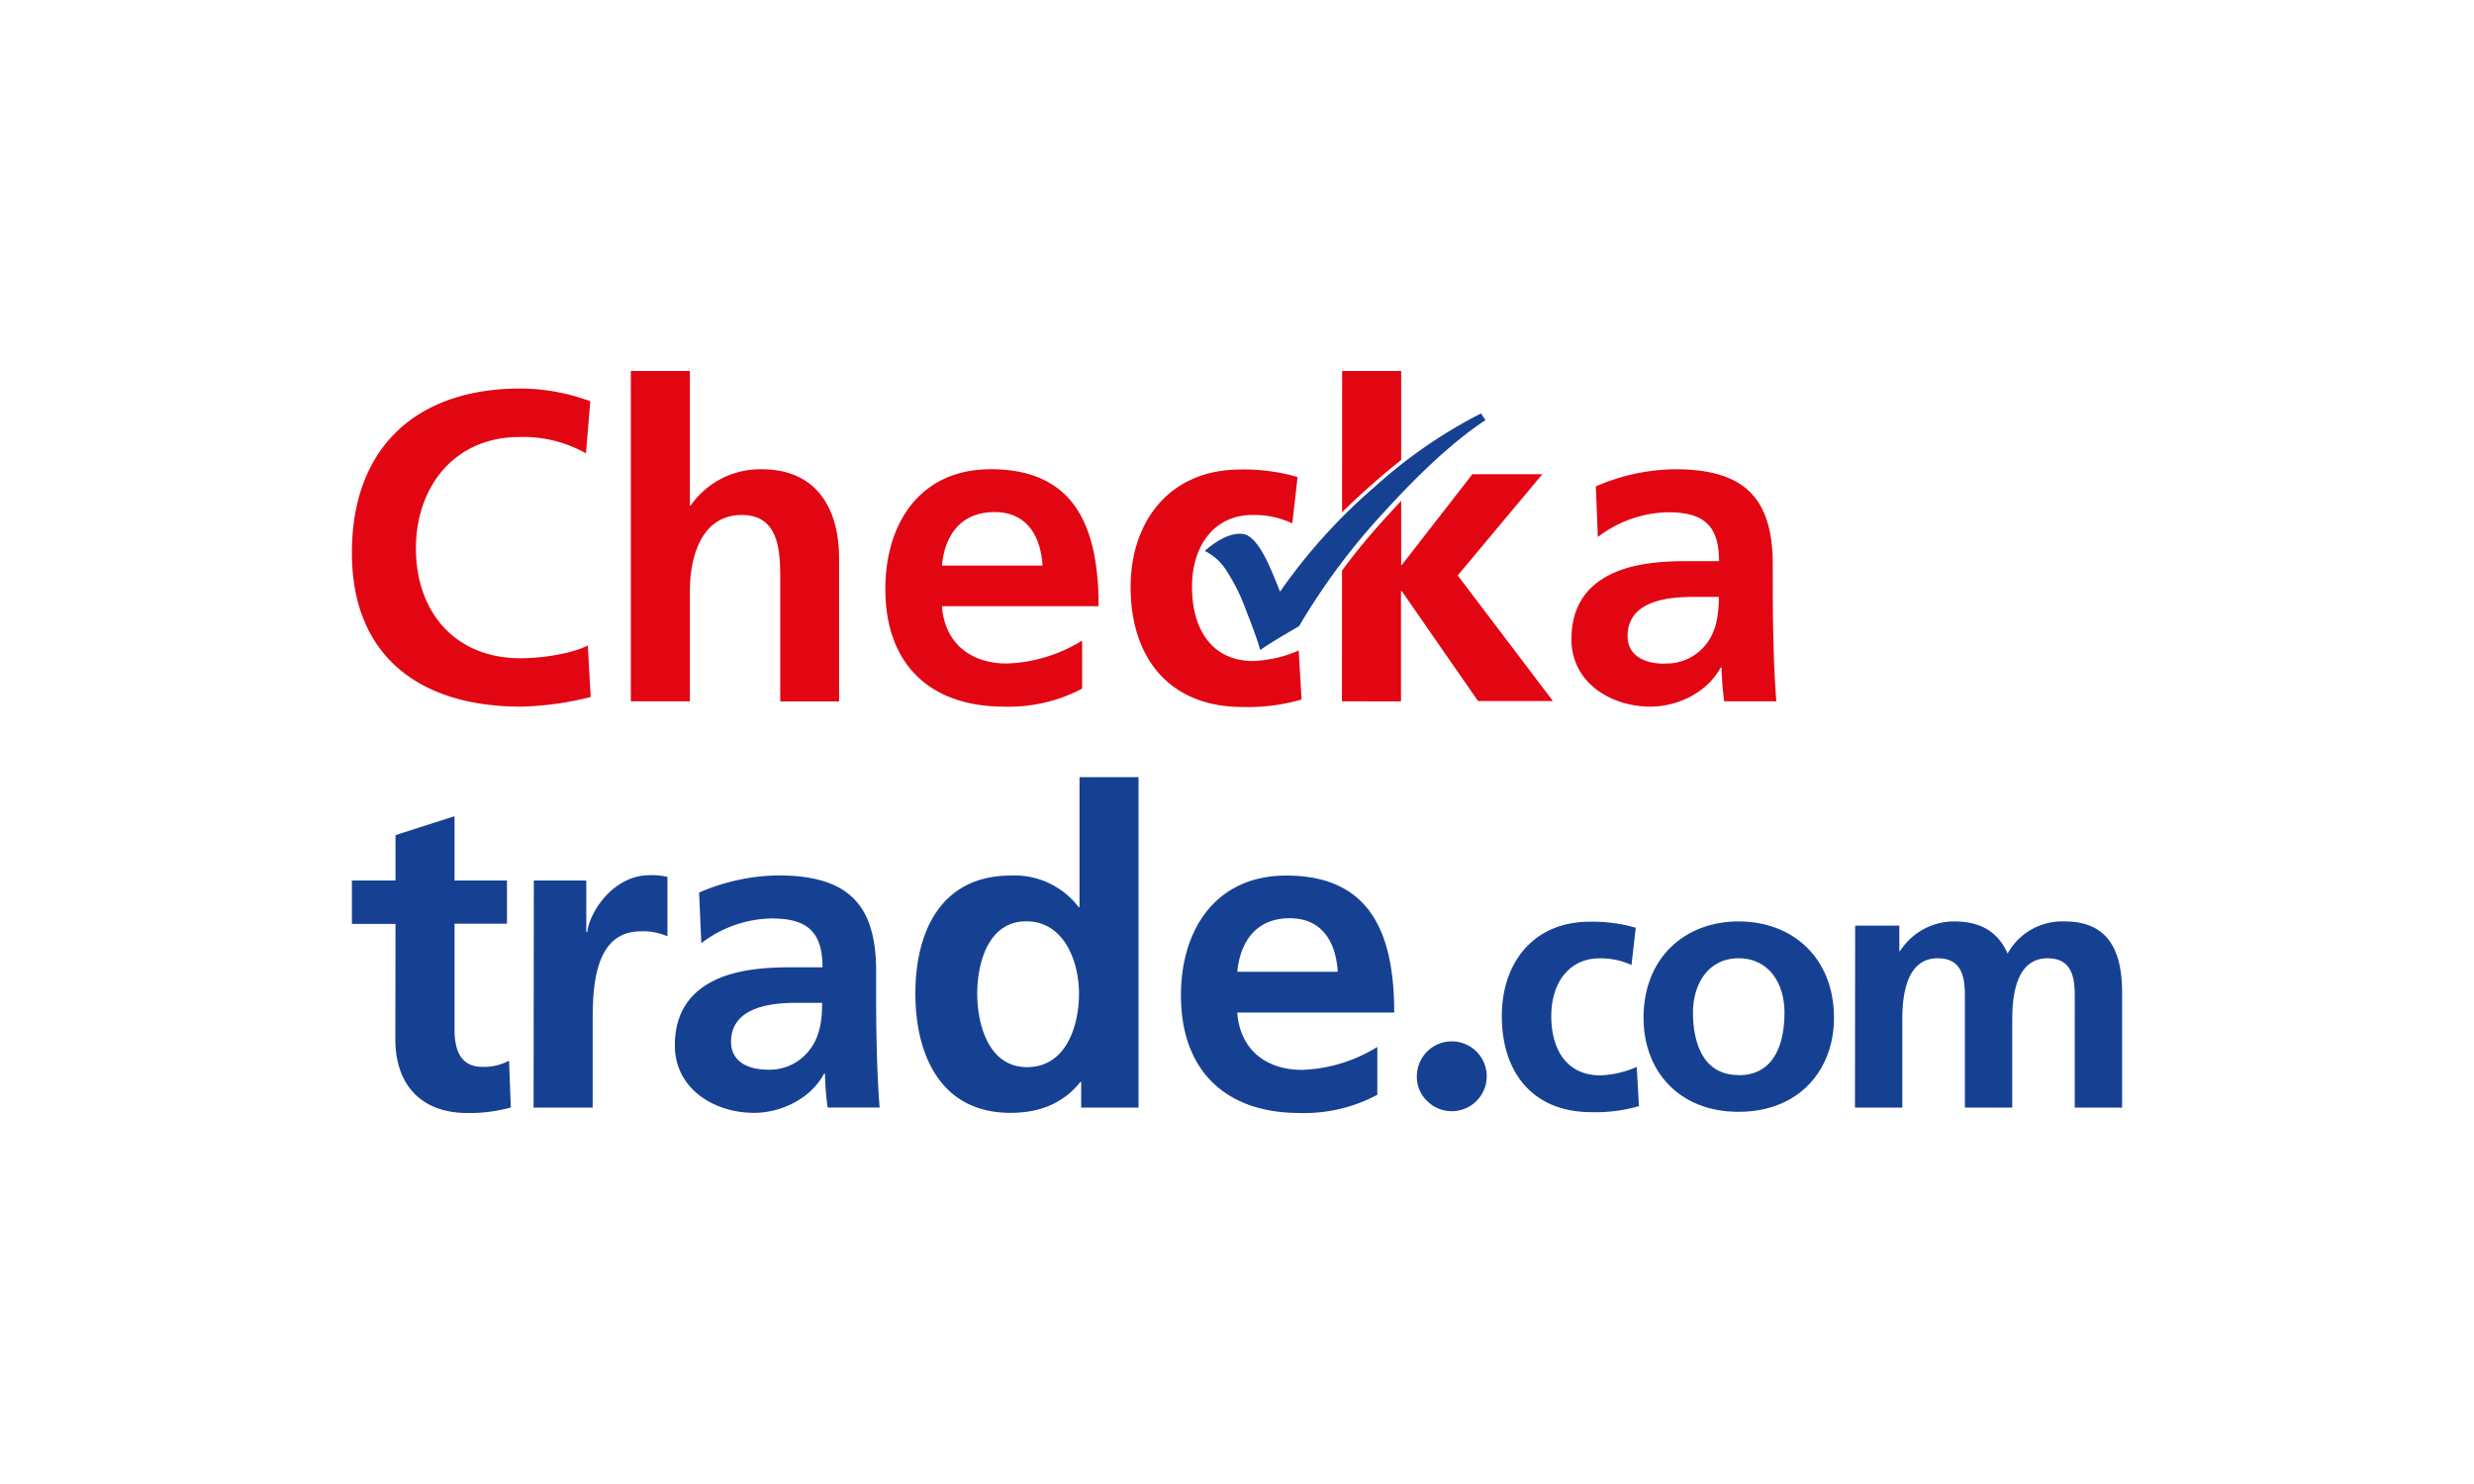
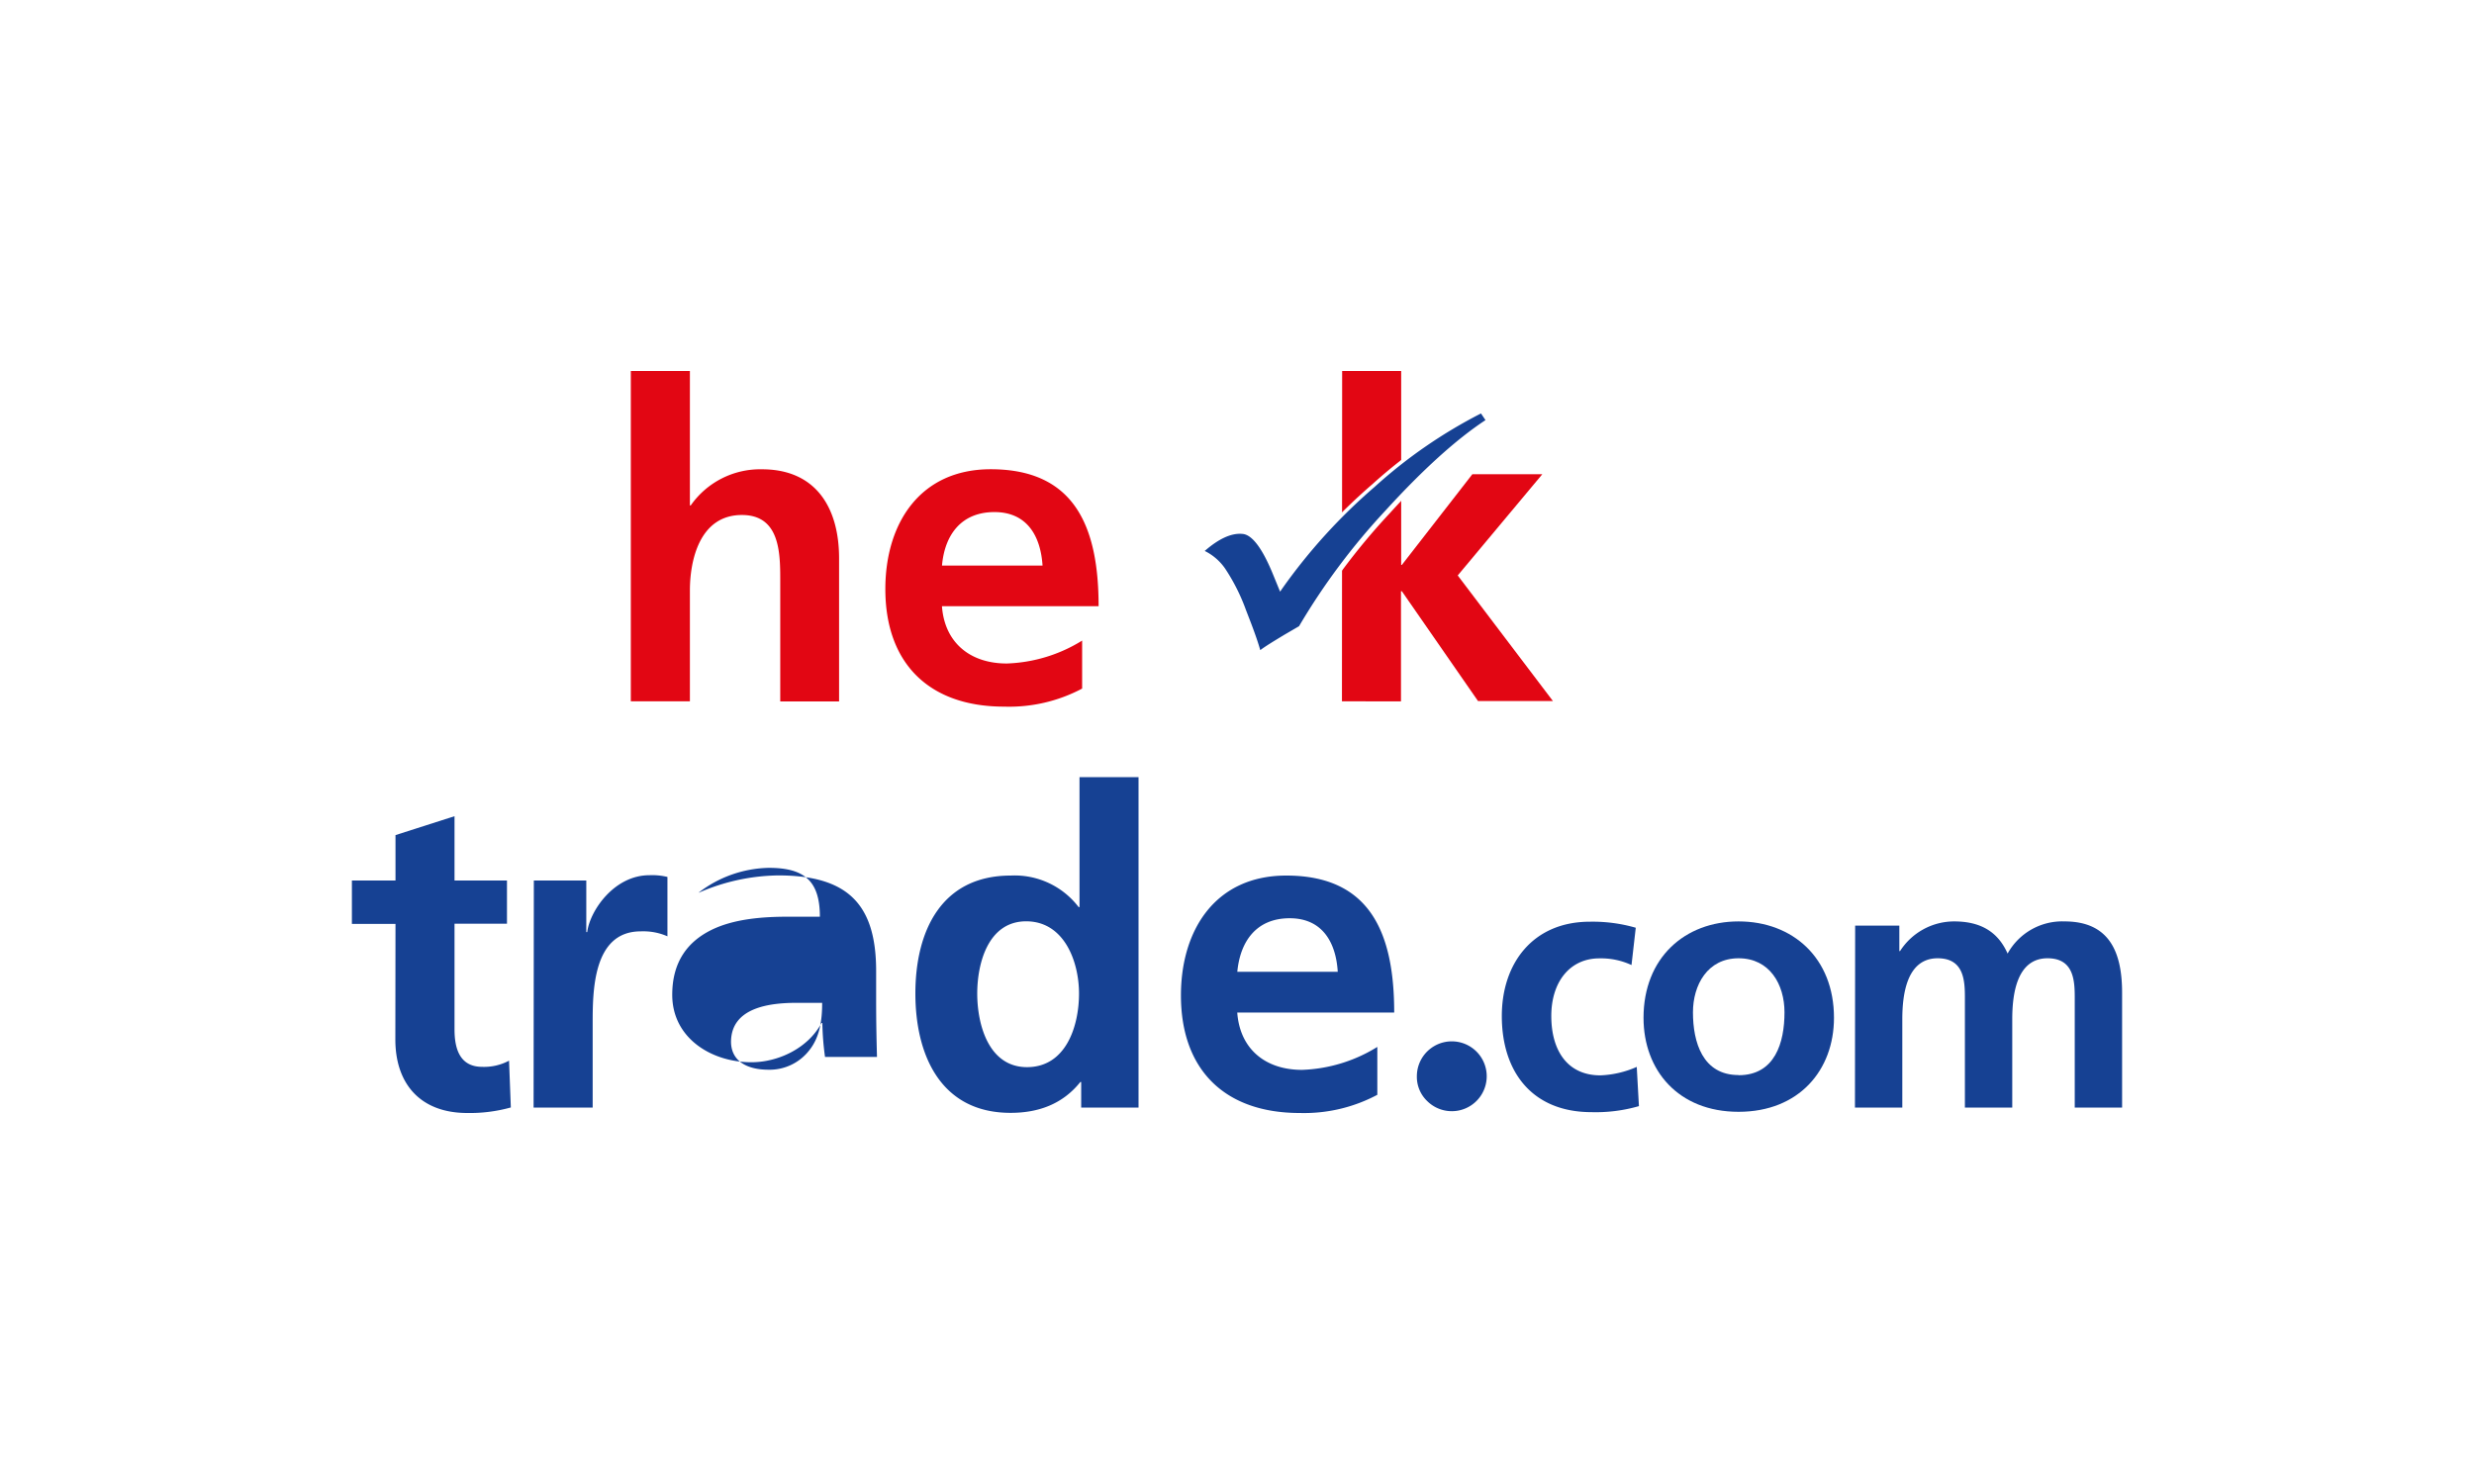
<svg xmlns="http://www.w3.org/2000/svg" id="Layer_1" data-name="Layer 1" viewBox="0 0 500 300">
  <defs>
    <style>.cls-1{fill:#fff;}.cls-2{fill:#164193;}.cls-3{fill:#e20613;}</style>
  </defs>
  <g id="Layer_1-2" data-name="Layer 1">
    <g id="Layer_2" data-name="Layer 2">
      <rect class="cls-1" width="500" height="300" />
    </g>
  </g>
  <path class="cls-2" d="M79.93,186.77H71.12V178h8.81v-9.18L91.86,165v13h10.6v8.73H91.86v21.37c0,3.92,1.07,7.57,5.61,7.57a10.72,10.72,0,0,0,5.41-1.25l.36,9.46A30.86,30.86,0,0,1,94.42,225c-9.35,0-14.52-5.78-14.52-14.87Z" />
  <path class="cls-2" d="M107.89,178h10.6v10.42h.19c.53-4.27,5.41-11.49,12.56-11.49a13.23,13.23,0,0,1,3.65.35v12a12.14,12.14,0,0,0-5.41-1c-9.7,0-9.7,12.17-9.7,18.71V223.9H107.84Z" />
-   <path class="cls-2" d="M141.29,180.44a41.17,41.17,0,0,1,16-3.47c14,0,19.78,5.78,19.78,19.33v5.88c0,4.62.08,8.11.17,11.49s.27,6.67.53,10.23h-10.5a56.12,56.12,0,0,1-.54-6.86h-.18c-2.7,5.09-8.73,7.93-14.16,7.93-8.11,0-16-4.9-16-13.63,0-6.85,3.29-10.81,7.84-13.08s10.42-2.71,15.4-2.71h6.6c0-7.39-3.3-9.88-10.34-9.88a24,24,0,0,0-14.15,5Zm14,35.81a10.15,10.15,0,0,0,8.37-4.06c2-2.58,2.5-5.88,2.5-9.46H161c-5.34,0-13.26.89-13.26,7.93.07,3.9,3.3,5.59,7.57,5.59Z" />
+   <path class="cls-2" d="M141.29,180.44a41.17,41.17,0,0,1,16-3.47c14,0,19.78,5.78,19.78,19.33v5.88c0,4.62.08,8.11.17,11.49h-10.5a56.12,56.12,0,0,1-.54-6.86h-.18c-2.7,5.09-8.73,7.93-14.16,7.93-8.11,0-16-4.9-16-13.63,0-6.85,3.29-10.81,7.84-13.08s10.42-2.71,15.4-2.71h6.6c0-7.39-3.3-9.88-10.34-9.88a24,24,0,0,0-14.15,5Zm14,35.81a10.15,10.15,0,0,0,8.37-4.06c2-2.58,2.5-5.88,2.5-9.46H161c-5.34,0-13.26.89-13.26,7.93.07,3.9,3.3,5.59,7.57,5.59Z" />
  <path class="cls-2" d="M218.51,218.73h-.17c-3.56,4.46-8.46,6.24-14.07,6.24C190.2,225,185,213.4,185,200.84S190.2,177,204.27,177A16.27,16.27,0,0,1,218,183.38h.17V157.11H230.1V223.9H218.51Zm-10.95-3c7.93,0,10.51-8.37,10.51-14.87s-3-14.61-10.68-14.61-9.89,8.46-9.89,14.61,2.23,14.87,10.07,14.87Z" />
  <path class="cls-2" d="M278.36,221.32A31.48,31.48,0,0,1,262.67,225c-15.14,0-24-8.72-24-23.78,0-13.27,7-24.22,21.28-24.22,17,0,21.82,11.66,21.82,27.69H250.05c.54,7.4,5.7,11.59,13.09,11.59a30.84,30.84,0,0,0,15.22-4.64Zm-8-24.87c-.35-5.79-3-10.82-9.71-10.82s-10,4.63-10.59,10.82Z" />
  <path class="cls-2" d="M286.35,217.57a7.06,7.06,0,1,1,2.07,5A6.78,6.78,0,0,1,286.35,217.57Z" />
  <path class="cls-2" d="M329.73,195.09a14.6,14.6,0,0,0-6.5-1.35c-5.92,0-9.71,4.72-9.71,11.65s3.22,12,9.92,12a20,20,0,0,0,7.35-1.71l.44,7.93a31.3,31.3,0,0,1-9.57,1.22c-12.07,0-18.14-8.22-18.14-19.43,0-10.65,6.28-19.07,17.79-19.07a31.28,31.28,0,0,1,9.28,1.22Z" />
  <path class="cls-2" d="M351.37,186.27c10.92,0,19.28,7.35,19.28,19.49,0,10.57-7.06,19-19.28,19s-19.21-8.43-19.21-19C332.16,193.62,340.51,186.27,351.37,186.27Zm0,31.09c7.35,0,9.28-6.57,9.28-12.71,0-5.65-3-10.93-9.28-10.93s-9.22,5.4-9.22,10.93c0,6,1.93,12.68,9.22,12.68Z" />
  <path class="cls-2" d="M374.93,187.12h8.93v5.15H384a13,13,0,0,1,10.93-6c5.14,0,8.79,1.92,10.81,6.5a12.61,12.61,0,0,1,11.51-6.5c9.07,0,11.63,6.22,11.63,14.42V223.9h-9.57V202c0-3.42,0-8.28-5.5-8.28-6.35,0-7.13,7.57-7.13,12.35V223.9h-9.57V202c0-3.42,0-8.28-5.5-8.28-6.36,0-7.15,7.57-7.15,12.35V223.9h-9.57Z" />
-   <path class="cls-3" d="M119.38,140.91a63.06,63.06,0,0,1-14.15,1.94c-20.14,0-34.11-10-34.11-31.09,0-21.28,13-33.22,34.11-33.22a40.94,40.94,0,0,1,14.07,2.58l-.88,10.53a25.72,25.72,0,0,0-13.51-3.3c-12.83,0-20.85,9.8-20.85,22.54s7.84,22.18,21.12,22.18c4.89,0,10.68-1.07,13.62-2.58Z" />
  <path class="cls-3" d="M127.49,75h11.94v27.17h.17A17.12,17.12,0,0,1,154,94.87c10.81,0,15.58,7.66,15.58,18V141.8H157.69V117.29c0-5.61-.1-13.18-7.75-13.18-8.65,0-10.51,9.36-10.51,15.24v22.43H127.49Z" />
  <path class="cls-3" d="M218.7,139.2a31.49,31.49,0,0,1-15.77,3.65c-15.14,0-24-8.72-24-23.77,0-13.28,7-24.22,21.29-24.22,17,0,21.81,11.66,21.81,27.69H190.37c.54,7.39,5.71,11.58,13.1,11.58a30.79,30.79,0,0,0,15.23-4.63Zm-8-24.87c-.37-5.78-3-10.81-9.72-10.81s-10.06,4.62-10.6,10.81Z" />
-   <path class="cls-3" d="M261.18,105.8a18.11,18.11,0,0,0-8.1-1.69c-7.4,0-12.17,5.88-12.17,14.52s4.06,15,12.38,15a25.28,25.28,0,0,0,9.18-2.13l.58,9.91a38.79,38.79,0,0,1-11.93,1.51c-15.05,0-22.62-10.23-22.62-24.22,0-13.27,7.84-23.78,22.17-23.78a38.77,38.77,0,0,1,11.58,1.52Z" />
  <path class="cls-3" d="M271.25,75h11.93v39.2h.14l14.25-18.34h14.14l-17.1,20.47,19.24,25.39H298.71l-15.39-22.2h-.18v22.26H271.21Z" />
-   <path class="cls-3" d="M322.52,98.33a41.17,41.17,0,0,1,16-3.47c14,0,19.76,5.78,19.76,19.32v5.88c0,4.63.1,8.11.19,11.49s.26,6.68.53,10.23H348.47a60.22,60.22,0,0,1-.54-6.85h-.17c-2.71,5.08-8.73,7.92-14.17,7.92-8.11,0-16-4.89-16-13.62,0-6.85,3.3-10.82,7.84-13.09s10.42-2.7,15.41-2.7h6.58c0-7.39-3.28-9.88-10.32-9.88a24.08,24.08,0,0,0-14.17,5Zm14,35.8a10.11,10.11,0,0,0,8.37-4c2-2.58,2.49-5.88,2.49-9.46H342.2c-5.4,0-13.26.89-13.26,7.93,0,3.9,3.31,5.58,7.6,5.58Z" />
  <path class="cls-2" d="M299.54,83l1.36,2q-9,5.82-20.37,18.31A131.76,131.76,0,0,0,263,126.88l-3.13,1.79a55.63,55.63,0,0,0-5.28,3.45,57.37,57.37,0,0,0-2-6.1l-1-2.58a37.83,37.83,0,0,0-4.15-8.26,10.18,10.18,0,0,0-4.56-3.69c3.09-2.81,5.85-4.15,8.31-4q3.15.16,6.58,8.46l1.12,2.79a114.18,114.18,0,0,1,18.76-20.58A99.3,99.3,0,0,1,299.54,83Z" />
  <path class="cls-1" d="M254.28,132.82l-.14-.6a60.62,60.62,0,0,0-2-6.06l-1-2.57a38.42,38.42,0,0,0-4-8.11,9.84,9.84,0,0,0-4.37-3.54l-.61-.24.48-.44c3.16-2.87,6-4.25,8.59-4.13,2.29.11,4.56,3,6.94,8.7l.85,2.1a115.19,115.19,0,0,1,18.41-20.11,99.69,99.69,0,0,1,22-15.08l.31-.14,1.76,2.7-.35.22c-6,3.85-12.8,10-20.28,18.24a131.51,131.51,0,0,0-17.46,23.44v.1l-3.22,1.85a51.44,51.44,0,0,0-5.23,3.4Zm-10.82-21.45a10.83,10.83,0,0,1,4.14,3.57,39.13,39.13,0,0,1,4.2,8.35l1,2.59c.92,2.42,1.55,4.28,1.9,5.55,1-.76,2.71-1.8,4.84-3.09l3-1.75a133.81,133.81,0,0,1,17.57-23.49c7.4-8.11,14.17-14.26,20.11-18.17l-.91-1.35a99.37,99.37,0,0,0-21.52,14.87A113.82,113.82,0,0,0,259.13,119l-.42.61-1.42-3.47c-2.21-5.41-4.31-8.11-6.23-8.21-2.22-.2-4.76,1-7.55,3.42Z" />
</svg>